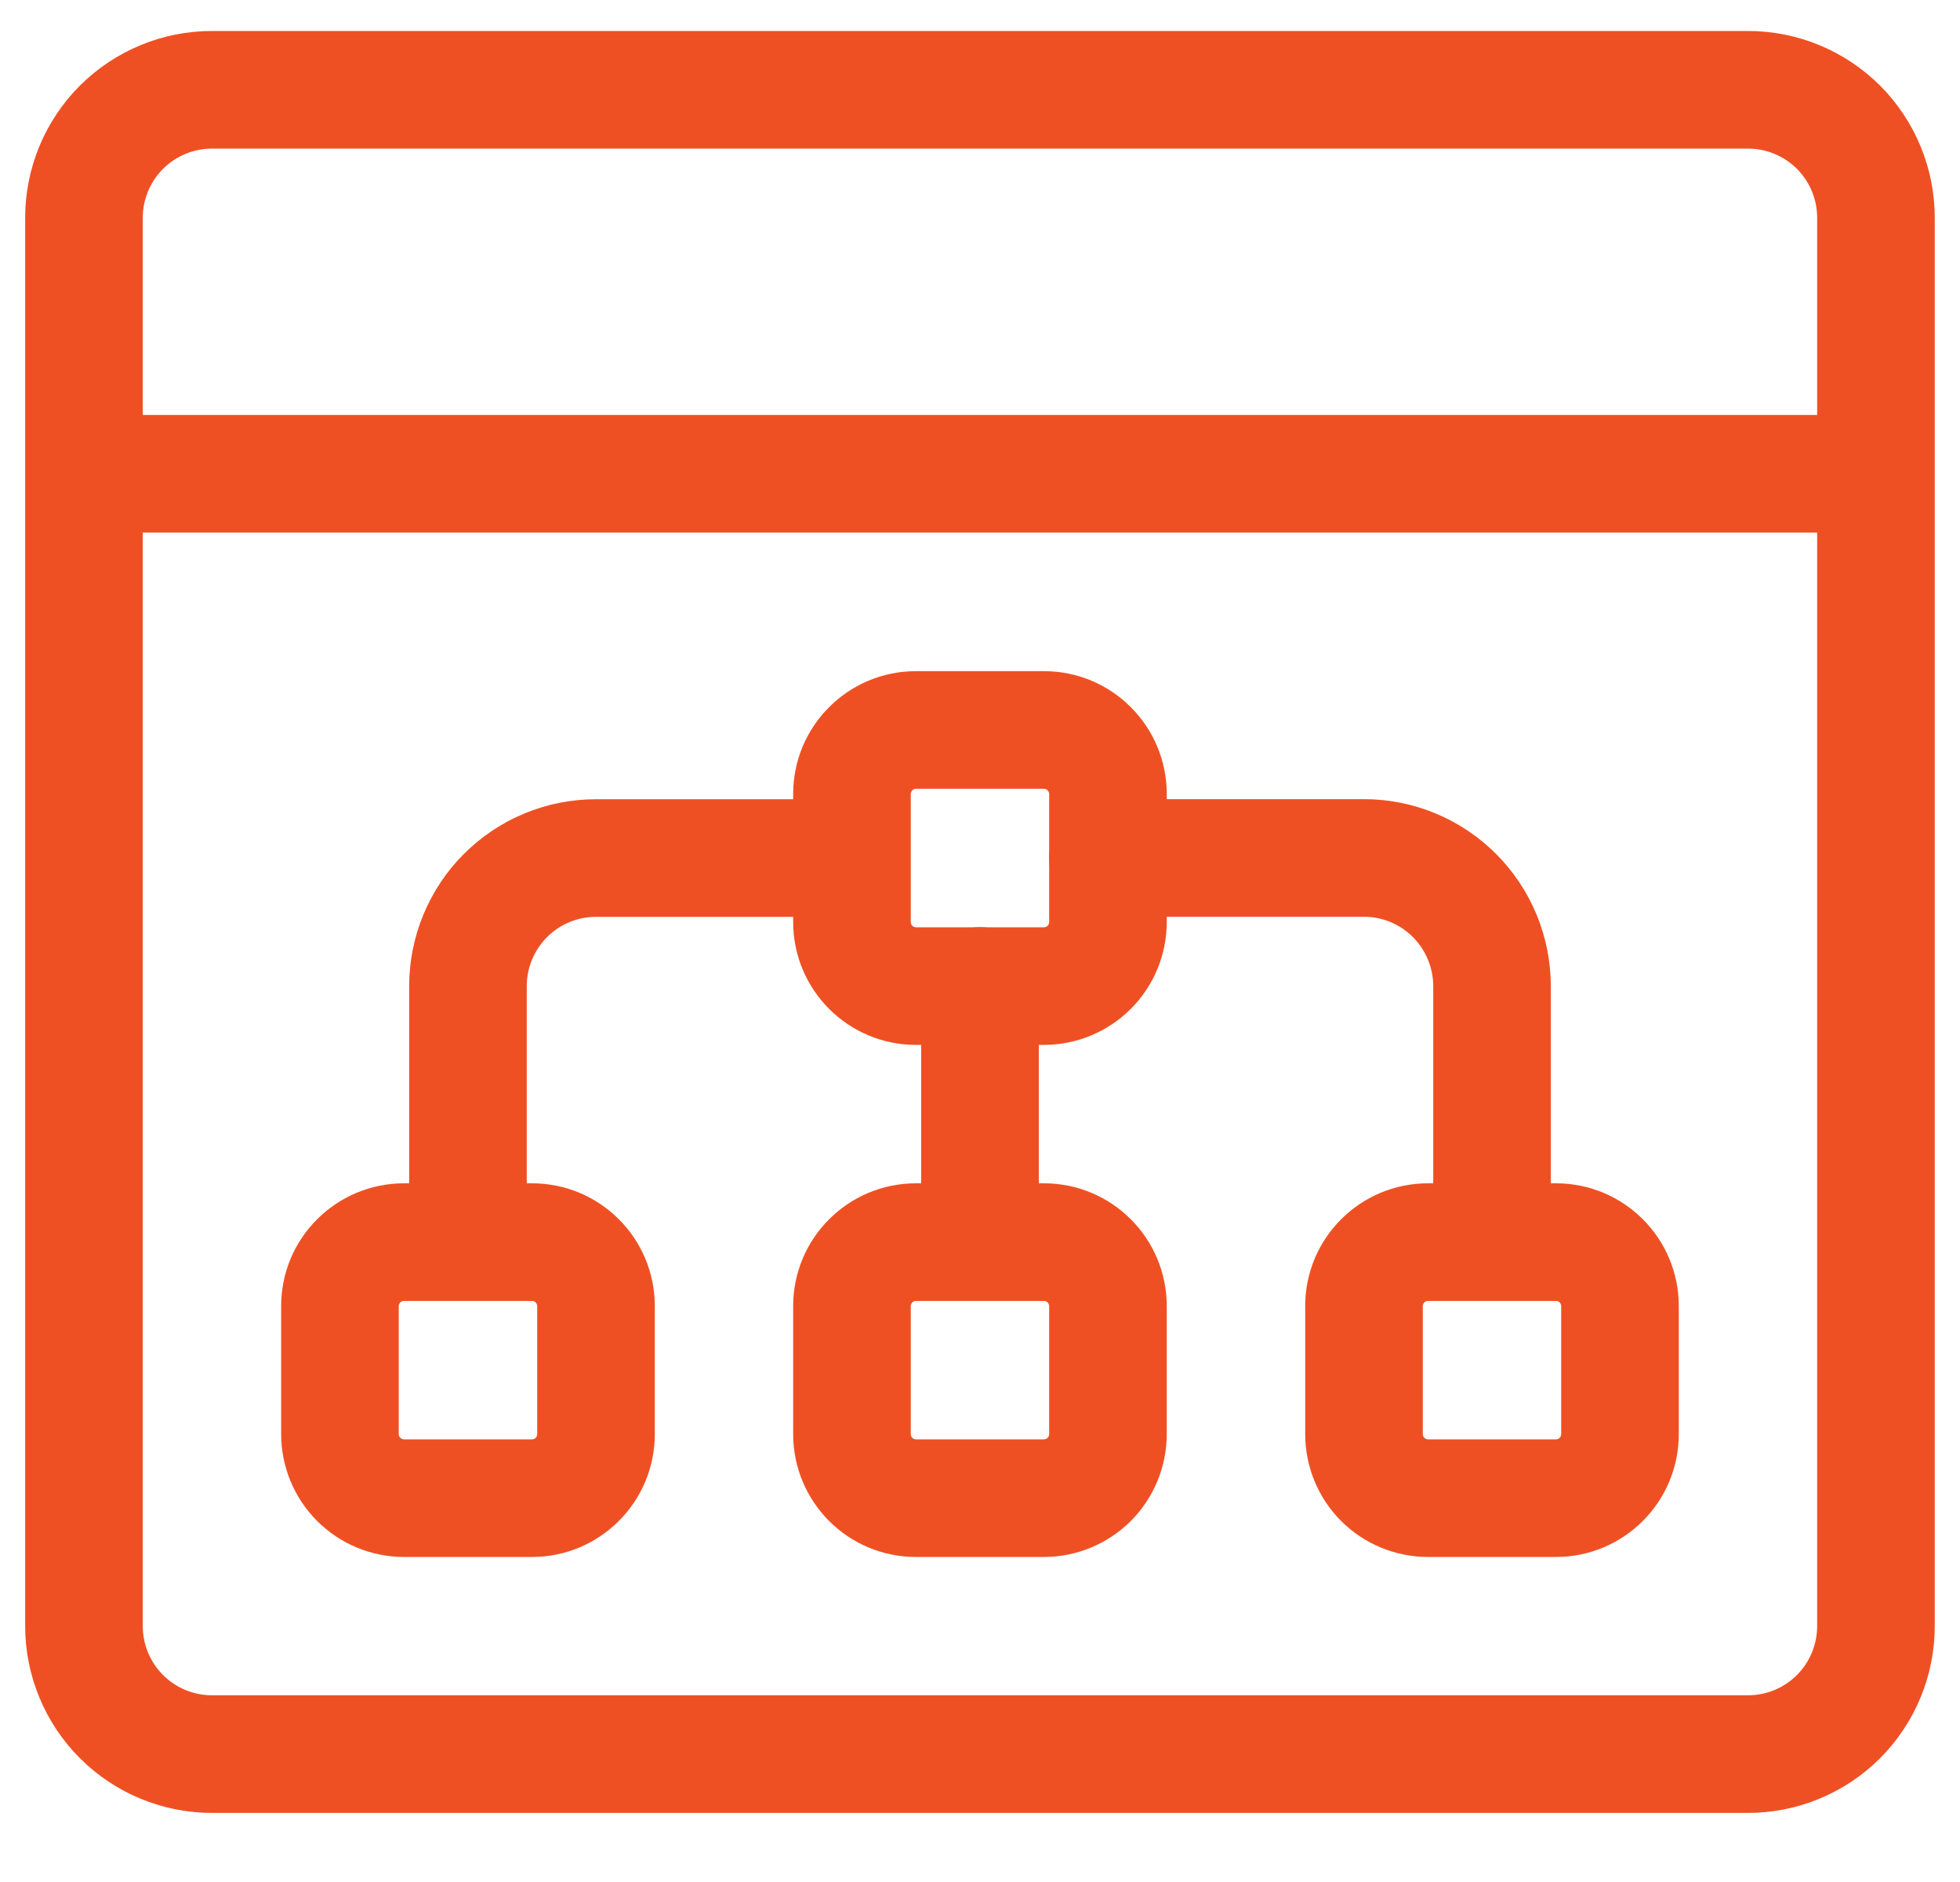
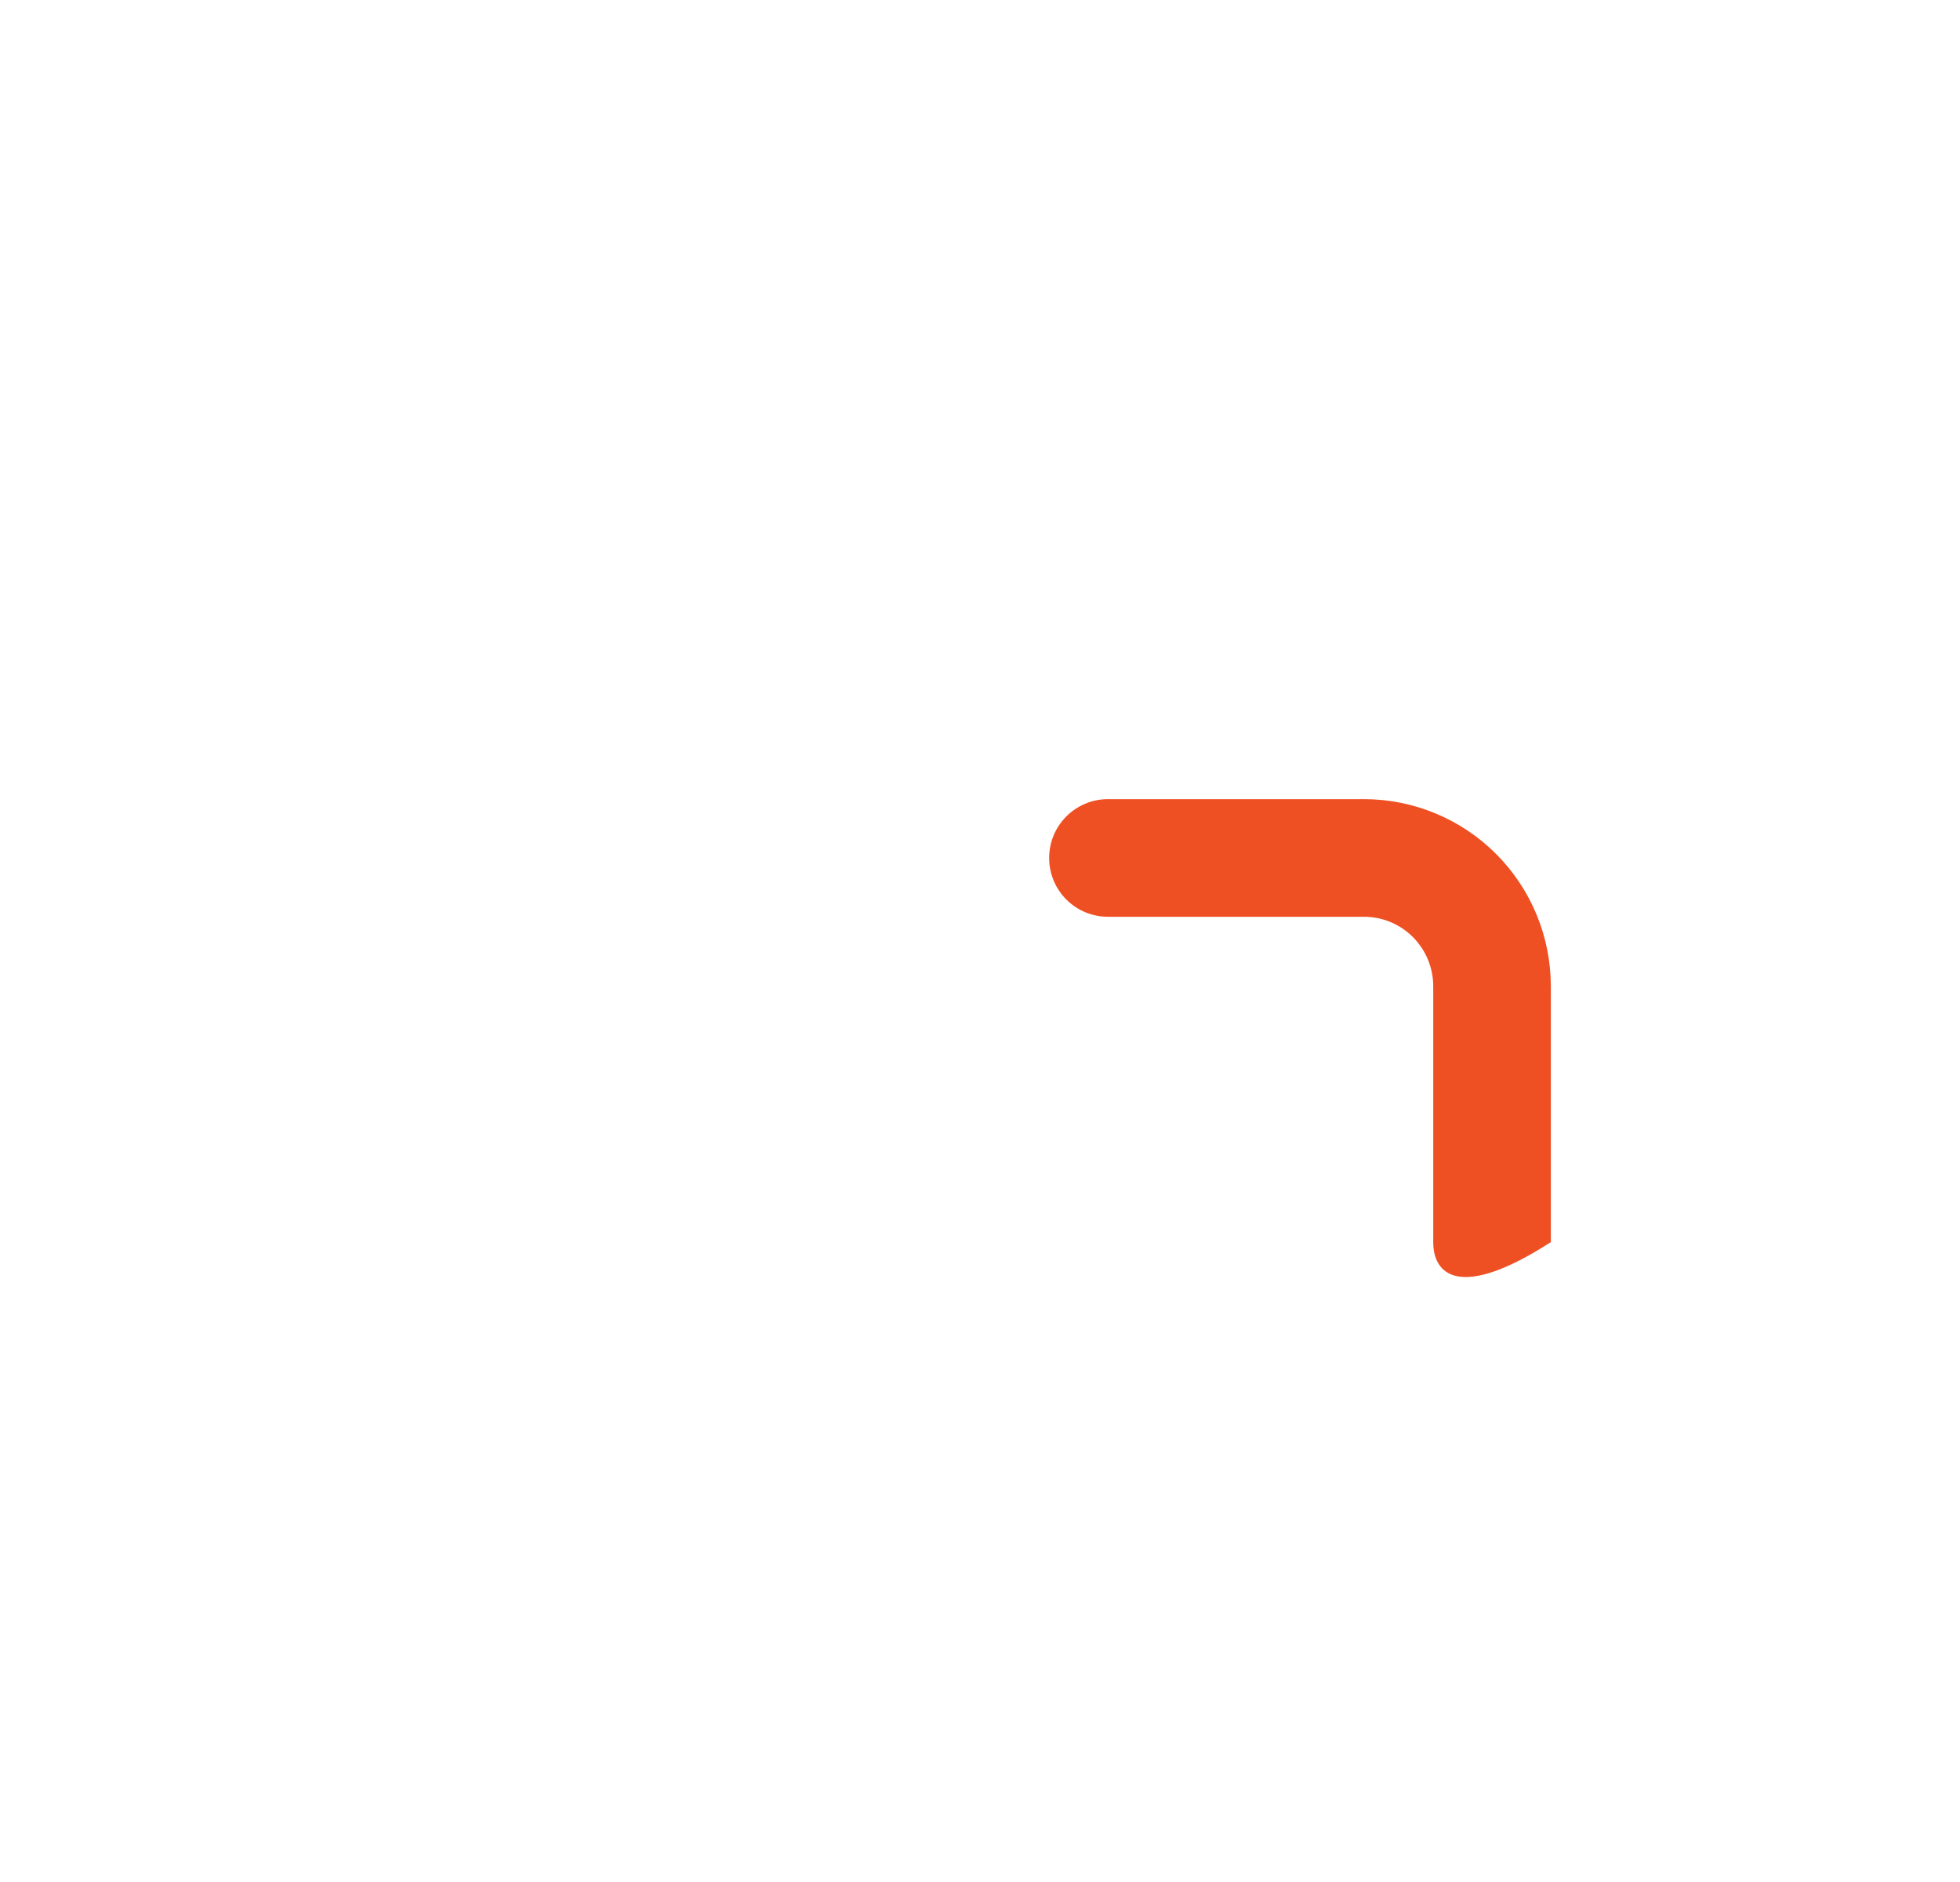
<svg xmlns="http://www.w3.org/2000/svg" width="25" height="24" viewBox="0 0 25 24" fill="none">
-   <path fill-rule="evenodd" clip-rule="evenodd" d="M2.704 1.895C2.47 1.895 2.245 1.988 2.08 2.153C1.914 2.319 1.821 2.543 1.821 2.777V5.292H23.178V2.777C23.178 2.543 23.085 2.319 22.92 2.153C22.754 1.988 22.53 1.895 22.296 1.895H2.704ZM23.178 6.792H1.821V20.736C1.821 20.971 1.914 21.195 2.08 21.361C2.245 21.526 2.47 21.619 2.704 21.619H22.296C22.53 21.619 22.754 21.526 22.92 21.361C23.085 21.195 23.178 20.971 23.178 20.736V6.792ZM1.019 1.092C1.466 0.646 2.072 0.395 2.704 0.395H22.296C22.928 0.395 23.534 0.646 23.981 1.092C24.427 1.539 24.678 2.145 24.678 2.777V20.736C24.678 21.368 24.427 21.974 23.981 22.421C23.534 22.868 22.928 23.119 22.296 23.119H2.704C2.072 23.119 1.466 22.868 1.019 22.421C0.572 21.974 0.321 21.368 0.321 20.736V2.777C0.321 2.145 0.572 1.539 1.019 1.092ZM12.5 11.823C12.914 11.823 13.25 12.159 13.25 12.573V15.838C13.25 16.253 12.914 16.588 12.5 16.588C12.086 16.588 11.75 16.253 11.75 15.838V12.573C11.75 12.159 12.086 11.823 12.5 11.823Z" fill="#EF5023" />
-   <path fill-rule="evenodd" clip-rule="evenodd" d="M11.683 10.059C11.648 10.059 11.617 10.088 11.617 10.125V11.758C11.617 11.796 11.648 11.825 11.683 11.825H13.316C13.333 11.825 13.35 11.818 13.363 11.805C13.375 11.793 13.382 11.775 13.382 11.758V10.126C13.382 10.088 13.352 10.059 13.316 10.059H11.683ZM10.117 11.692V11.758C10.117 12.622 10.817 13.325 11.683 13.325L13.318 13.325C13.733 13.324 14.131 13.159 14.424 12.865C14.718 12.571 14.882 12.173 14.882 11.758V10.126C14.882 9.261 14.182 8.559 13.316 8.559H11.683C10.818 8.559 10.117 9.26 10.117 10.125V10.192H7.603C7.603 10.192 7.603 10.192 7.603 10.192C7.29 10.192 6.98 10.253 6.691 10.373C6.402 10.492 6.139 10.668 5.918 10.889C5.696 11.11 5.521 11.373 5.401 11.662C5.281 11.951 5.219 12.261 5.219 12.574V15.09H5.154C4.289 15.09 3.586 15.789 3.586 16.656V18.288C3.586 18.703 3.751 19.102 4.045 19.396C4.339 19.69 4.737 19.855 5.152 19.855H6.786C7.651 19.855 8.352 19.153 8.352 18.289V16.656C8.352 15.791 7.652 15.09 6.786 15.09H6.719V12.575C6.719 12.575 6.719 12.575 6.719 12.575C6.719 12.459 6.742 12.344 6.786 12.237C6.831 12.13 6.896 12.032 6.978 11.95C7.06 11.868 7.157 11.803 7.264 11.759C7.372 11.714 7.486 11.692 7.602 11.692H10.117ZM5.154 16.59C5.115 16.59 5.086 16.62 5.086 16.656V18.288C5.086 18.306 5.093 18.323 5.106 18.335C5.119 18.348 5.136 18.355 5.154 18.355H6.786C6.822 18.355 6.852 18.326 6.852 18.289V16.656C6.852 16.619 6.822 16.59 6.786 16.59H5.154ZM11.683 16.59C11.646 16.59 11.617 16.619 11.617 16.656V18.288C11.617 18.326 11.648 18.355 11.683 18.355L13.315 18.355C13.316 18.355 13.315 18.355 13.315 18.355C13.333 18.355 13.35 18.348 13.363 18.335C13.375 18.323 13.382 18.306 13.382 18.288V16.656C13.382 16.62 13.353 16.59 13.316 16.59H11.683ZM10.117 16.656C10.117 15.79 10.819 15.09 11.683 15.09H13.316C14.181 15.09 14.882 15.791 14.882 16.656V18.289C14.882 18.704 14.717 19.102 14.424 19.396C14.13 19.689 13.732 19.855 13.318 19.855L11.683 19.855C10.817 19.855 10.117 19.153 10.117 18.288V16.656ZM18.215 16.59C18.176 16.59 18.148 16.62 18.148 16.656V18.288C18.148 18.306 18.155 18.323 18.167 18.335C18.18 18.348 18.197 18.355 18.215 18.355H19.847C19.883 18.355 19.913 18.326 19.913 18.289V16.656C19.913 16.619 19.884 16.59 19.847 16.59H18.215ZM16.648 16.656C16.648 15.789 17.35 15.09 18.215 15.09H19.847C20.713 15.09 21.413 15.791 21.413 16.656V18.289C21.413 19.153 20.712 19.855 19.847 19.855H18.214C17.799 19.855 17.4 19.69 17.106 19.396C16.812 19.102 16.648 18.703 16.648 18.288V16.656Z" fill="#EF5023" />
-   <path fill-rule="evenodd" clip-rule="evenodd" d="M13.382 10.941C13.382 10.527 13.718 10.191 14.132 10.191H17.398C18.029 10.191 18.635 10.442 19.082 10.889C19.529 11.336 19.78 11.942 19.781 12.574V15.84C19.781 16.254 19.445 16.59 19.031 16.59C18.616 16.59 18.281 16.254 18.281 15.84V12.574C18.281 12.574 18.281 12.574 18.281 12.574C18.28 12.34 18.187 12.116 18.022 11.95C17.856 11.784 17.632 11.691 17.398 11.691H14.132C13.718 11.691 13.382 11.356 13.382 10.941Z" fill="#EF5023" />
+   <path fill-rule="evenodd" clip-rule="evenodd" d="M13.382 10.941C13.382 10.527 13.718 10.191 14.132 10.191H17.398C18.029 10.191 18.635 10.442 19.082 10.889C19.529 11.336 19.78 11.942 19.781 12.574V15.84C18.616 16.59 18.281 16.254 18.281 15.84V12.574C18.281 12.574 18.281 12.574 18.281 12.574C18.28 12.34 18.187 12.116 18.022 11.95C17.856 11.784 17.632 11.691 17.398 11.691H14.132C13.718 11.691 13.382 11.356 13.382 10.941Z" fill="#EF5023" />
</svg>